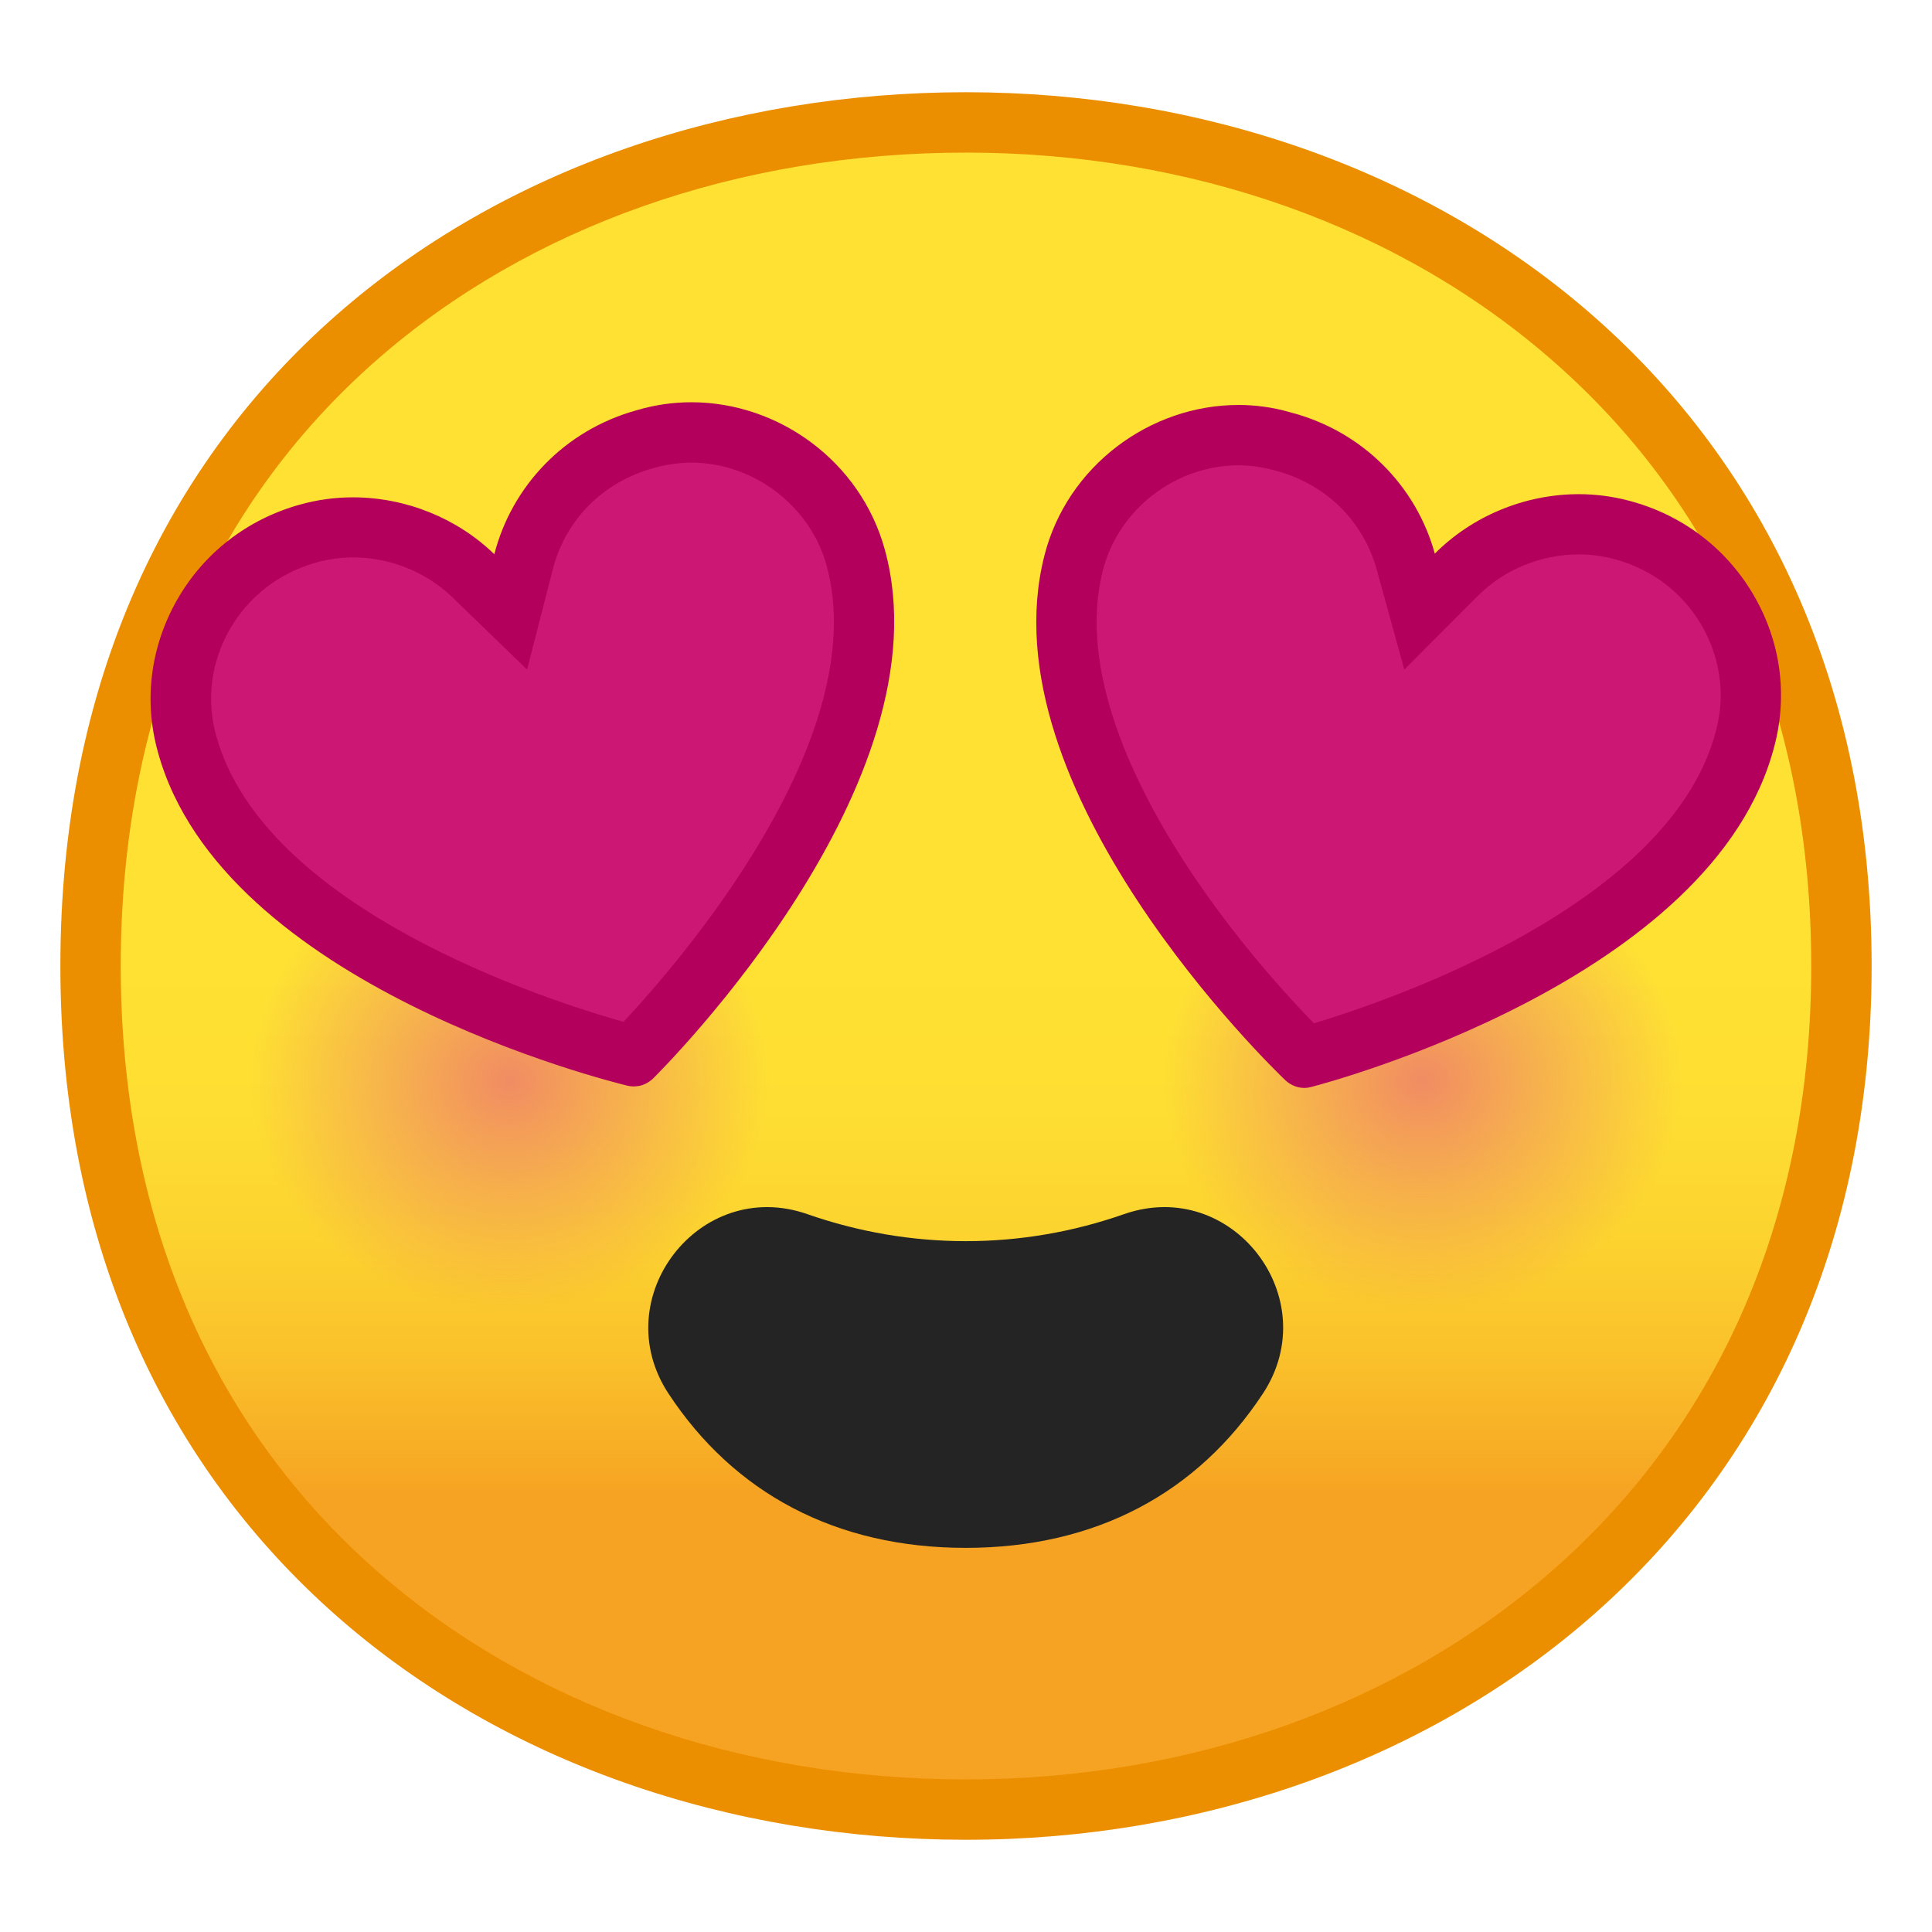
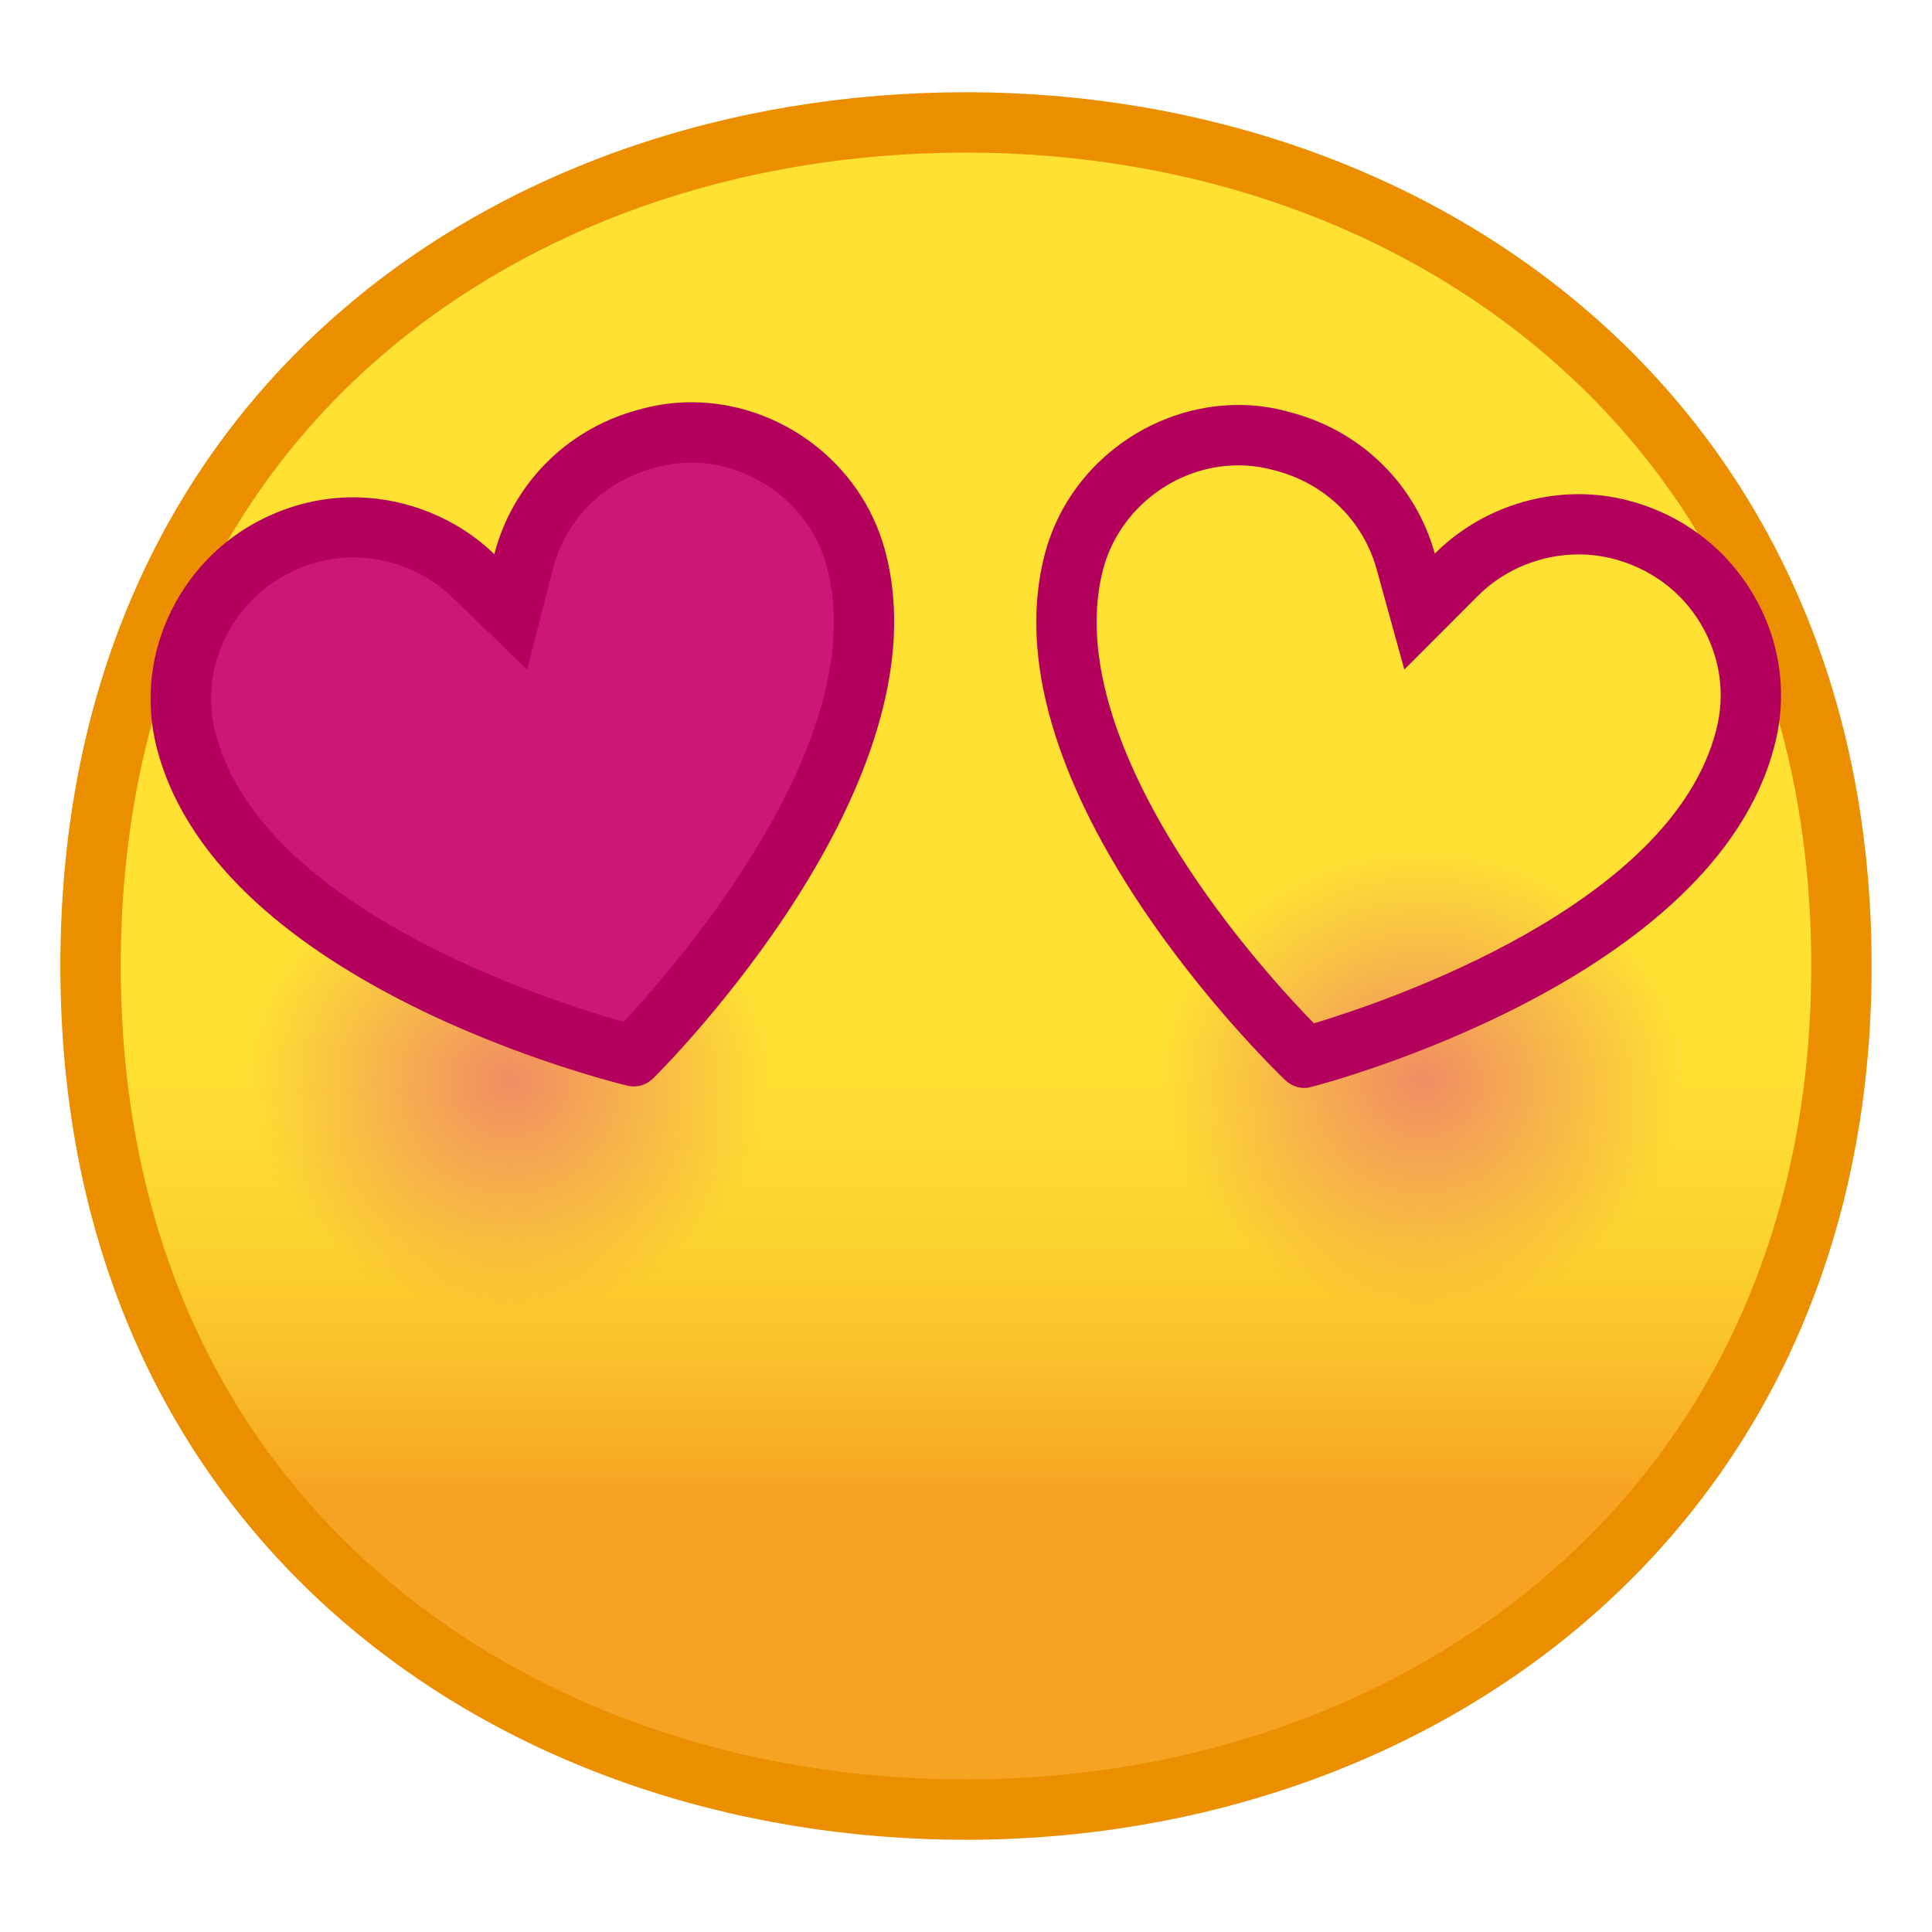
<svg xmlns="http://www.w3.org/2000/svg" enable-background="new 0 0 128 128" viewBox="0 0 128 128">
  <linearGradient id="c" x1="64" x2="64" y1="19.717" y2="107.7" gradientUnits="userSpaceOnUse">
    <stop stop-color="#FEE133" offset=".5" />
    <stop stop-color="#FEDE32" offset=".612" />
    <stop stop-color="#FCD32F" offset=".708" />
    <stop stop-color="#FAC12B" offset=".797" />
    <stop stop-color="#F7A924" offset=".883" />
    <stop stop-color="#F6A323" offset=".9" />
  </linearGradient>
  <path d="M64,119.89C36.07,119.89,6,102.4,6,64S36.07,8.11,64,8.11c15.48,0,29.81,5.12,40.36,14.43 C115.9,32.72,122,47.06,122,64c0,16.86-6.1,31.17-17.64,41.39C93.78,114.74,79.45,119.89,64,119.89z" fill="url(#c)" />
  <path d="m64 10.11c14.99 0 28.86 4.95 39.03 13.93 11.1 9.79 16.97 23.61 16.97 39.96 0 16.27-5.87 30.07-16.97 39.89-10.21 9.03-24.07 14-39.03 14-15.04 0-28.9-4.91-39.04-13.82-11.1-9.75-16.96-23.61-16.96-40.07 0-16.54 5.86-30.42 16.96-40.15 10.11-8.86 23.97-13.74 39.04-13.74m0-4c-31.15 0-60 20-60 57.89 0 37.68 28.85 57.89 60 57.89s60-20.73 60-57.89c0-37.37-28.85-57.89-60-57.89z" fill="#EB8F00" />
  <radialGradient id="b" cx="32.34" cy="68.577" r="19.444" gradientTransform="matrix(.979 0 0 .877 2.087 11.44)" gradientUnits="userSpaceOnUse">
    <stop stop-color="#ED7770" offset="0" />
    <stop stop-color="#ED7770" stop-opacity="0" offset=".9" />
  </radialGradient>
  <ellipse cx="33.75" cy="71.58" rx="17.5" ry="16.5" fill="url(#b)" opacity=".8" />
  <radialGradient id="a" cx="94.132" cy="68.577" r="19.444" gradientTransform="matrix(.979 0 0 .877 2.087 11.44)" gradientUnits="userSpaceOnUse">
    <stop stop-color="#ED7770" offset="0" />
    <stop stop-color="#ED7770" stop-opacity="0" offset=".9" />
  </radialGradient>
  <ellipse cx="94.25" cy="71.58" rx="17.5" ry="16.5" fill="url(#a)" opacity=".8" />
-   <path d="m63.99 82.23c-3.58 0-7.12-0.61-10.5-1.79-7.15-2.5-13.36 5.57-9.2 11.89 4.33 6.58 11.07 10.22 19.69 10.22s15.36-3.64 19.69-10.22c4.16-6.33-2.04-14.39-9.2-11.89-3.37 1.18-6.9 1.79-10.48 1.79z" fill="#242424" />
  <path d="m41.93 69.94c-1.03-0.26-7.31-1.9-13.83-5.16-6.06-3.03-13.69-8.18-15.7-15.5-0.81-2.9-0.42-5.93 1.08-8.56s3.95-4.53 6.9-5.36c0.97-0.28 1.98-0.42 3-0.42 2.96 0 5.87 1.17 7.98 3.21l2.47 2.39 0.86-3.33c1.01-3.91 4.08-7.01 8.03-8.11 1.03-0.31 2.06-0.46 3.09-0.46 4.99 0 9.56 3.48 10.87 8.27 3.8 13.84-13.37 31.63-14.75 33.03z" fill="#CC1775" />
  <path d="m45.81 30.65c4.1 0 7.87 2.86 8.95 6.8 3.16 11.5-9.9 26.46-13.45 30.25-4.98-1.4-23.83-7.43-26.99-18.97-0.66-2.37-0.34-4.86 0.9-7.03s3.27-3.74 5.72-4.43c0.79-0.22 1.62-0.34 2.45-0.34 2.45 0 4.85 0.96 6.59 2.65l4.94 4.78 1.71-6.66c0.84-3.27 3.32-5.76 6.63-6.68l0.08-0.02c0.79-0.22 1.63-0.35 2.47-0.35m0-4c-1.2 0-2.42 0.17-3.63 0.53-4.81 1.33-8.28 5.06-9.43 9.54-2.46-2.39-5.87-3.77-9.37-3.77-1.18 0-2.37 0.16-3.54 0.49-3.45 0.97-6.33 3.19-8.1 6.29s-2.23 6.68-1.28 10.09c4.24 15.49 30.01 21.84 31.11 22.11 0.13 0.03 0.27 0.05 0.41 0.05 0.13 0 0.26-0.02 0.39-0.04 0.32-0.07 0.63-0.24 0.88-0.47 0.8-0.79 19.61-19.62 15.37-35.06-1.6-5.84-7.03-9.76-12.81-9.76z" fill="#B3005C" />
-   <path d="m86.46 70.05c-0.72-0.7-5.36-5.29-9.41-11.44-3.74-5.68-7.81-13.98-5.93-21.32 1.25-4.9 5.84-8.46 10.92-8.46 0.97 0 1.94 0.13 2.87 0.39 4 1.03 7.13 4.09 8.21 7.98l0.92 3.31 2.43-2.43c2.12-2.13 5.08-3.35 8.12-3.35 0.95 0 1.9 0.12 2.81 0.36 2.97 0.77 5.45 2.63 7 5.24 1.55 2.6 1.99 5.64 1.24 8.54-1.88 7.37-9.43 12.65-15.43 15.78-6.52 3.4-12.81 5.15-13.75 5.4z" fill="#CC1775" />
  <path d="m82.05 30.83c0.79 0 1.58 0.11 2.34 0.32l0.08 0.02c3.32 0.86 5.84 3.31 6.74 6.56l1.83 6.63 4.86-4.87c1.75-1.76 4.19-2.76 6.7-2.76 0.78 0 1.55 0.1 2.31 0.3 2.45 0.64 4.51 2.17 5.78 4.32 1.27 2.14 1.64 4.63 1.01 7.03-2.96 11.58-21.71 17.93-26.65 19.42-1.62-1.66-5.15-5.48-8.32-10.29-3.52-5.34-7.36-13.1-5.66-19.73 1.03-4.03 4.8-6.95 8.98-6.95m0-4c-5.86 0-11.34 4.04-12.85 9.96-3.98 15.52 15.15 34.01 15.97 34.79 0.25 0.23 0.56 0.39 0.88 0.46 0.12 0.02 0.24 0.04 0.36 0.04 0.15 0 0.29-0.02 0.44-0.06 1.09-0.28 26.75-7.08 30.72-22.64 0.89-3.42 0.38-6.99-1.45-10.06s-4.74-5.24-8.21-6.15c-1.1-0.29-2.21-0.43-3.32-0.43-3.58 0-7.06 1.46-9.53 3.94-1.23-4.46-4.76-8.12-9.6-9.37-1.14-0.33-2.28-0.48-3.41-0.48z" fill="#B3005C" />
</svg>